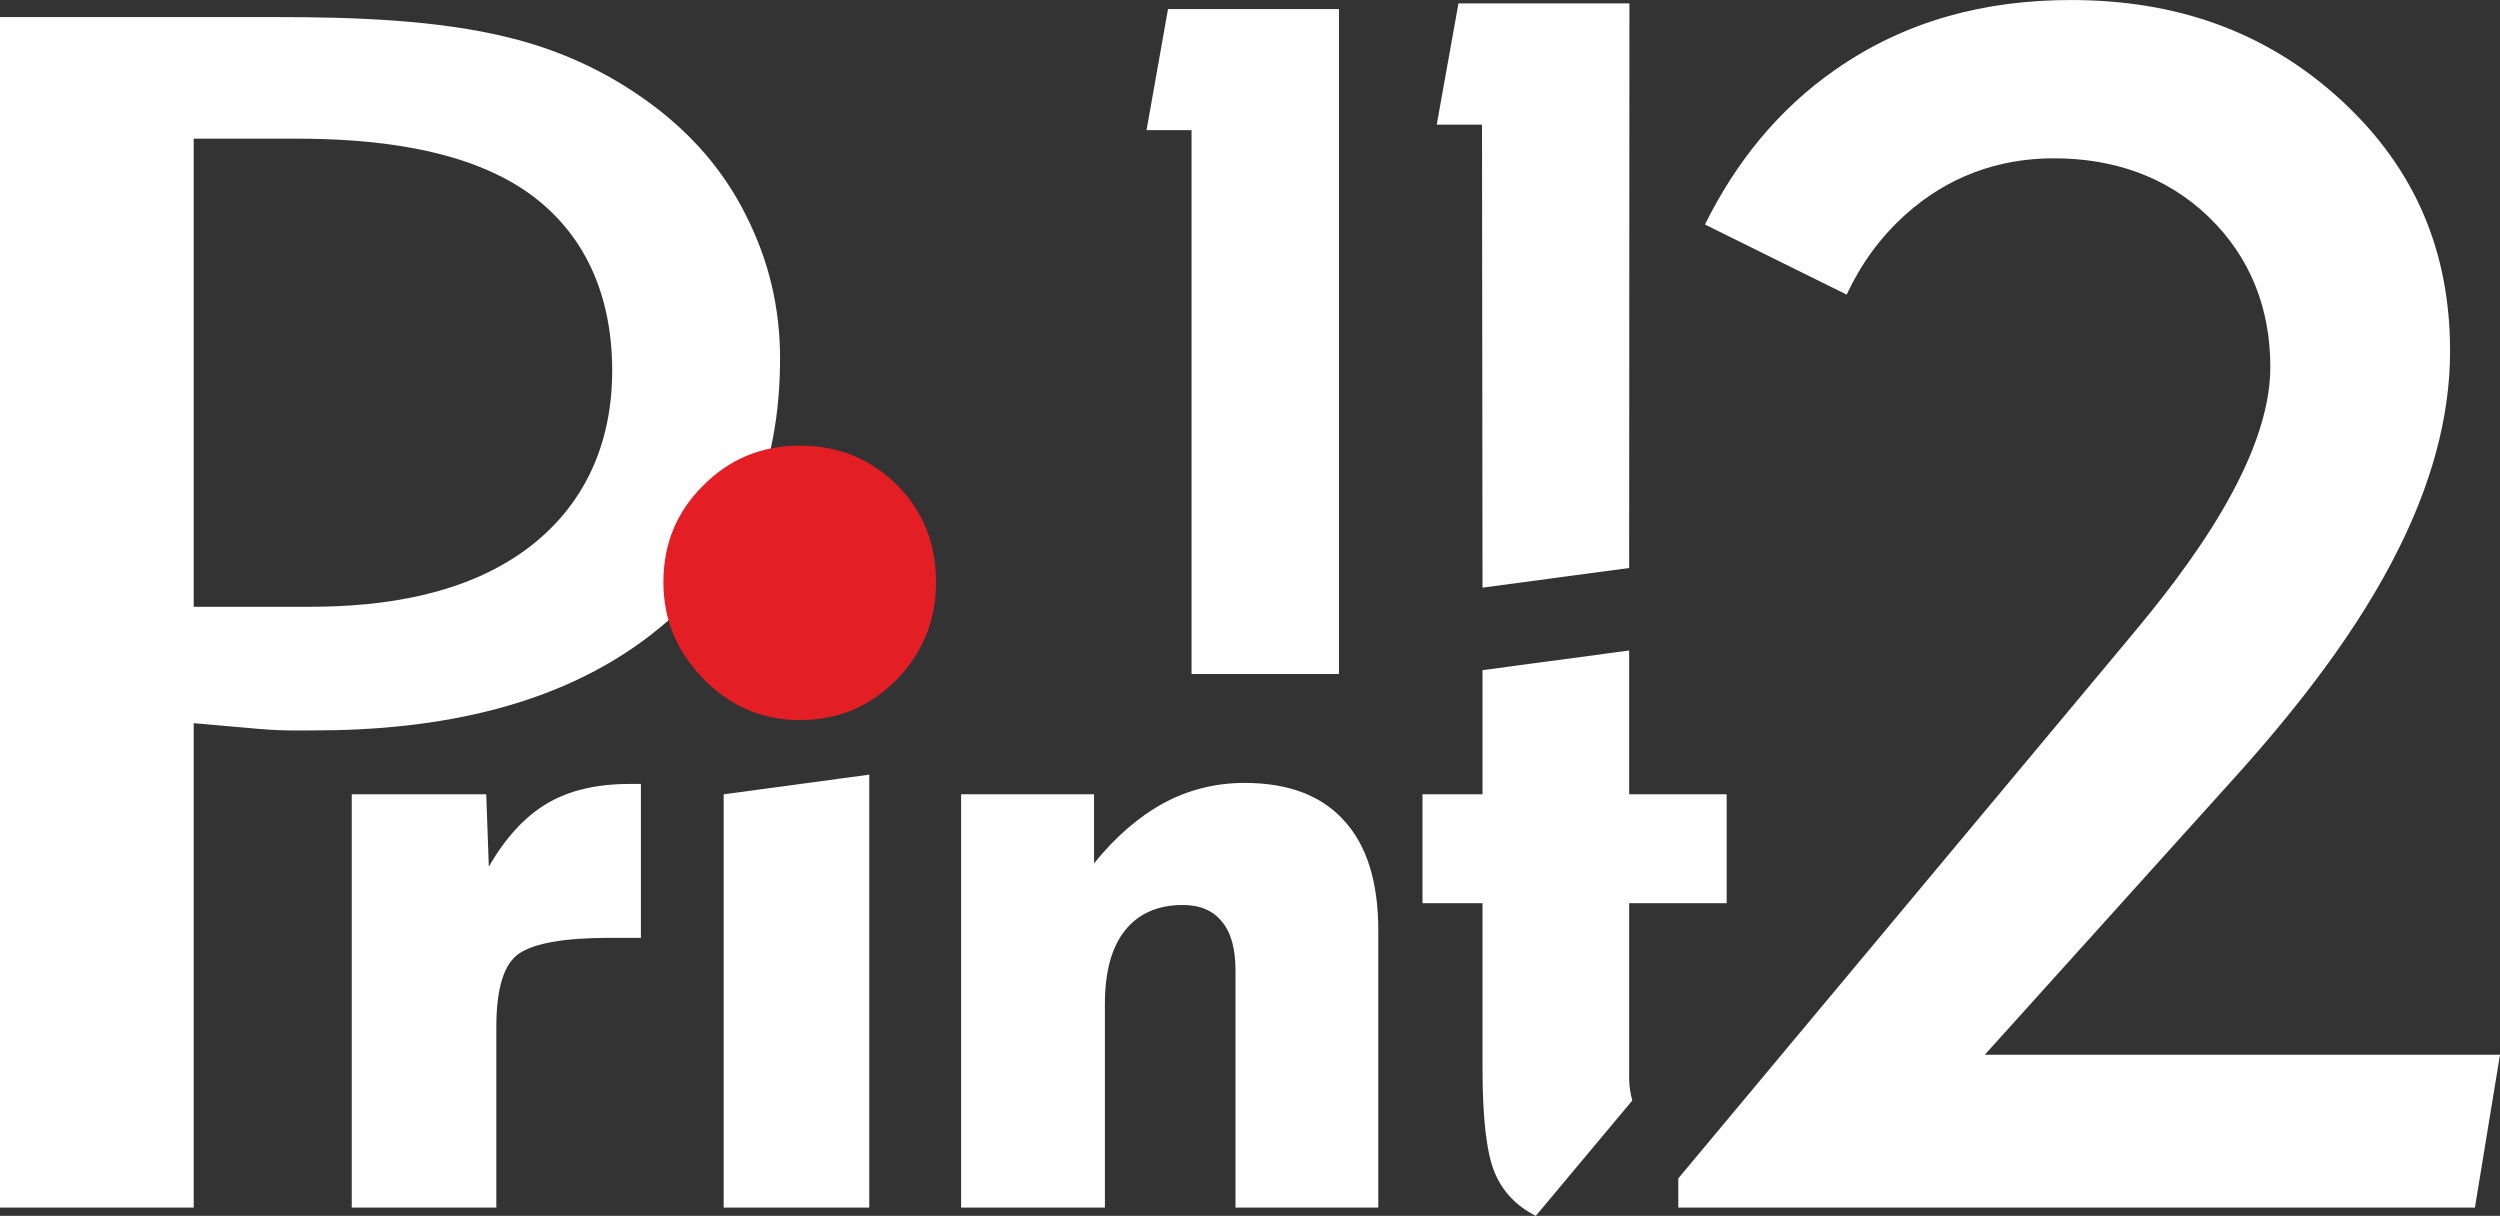
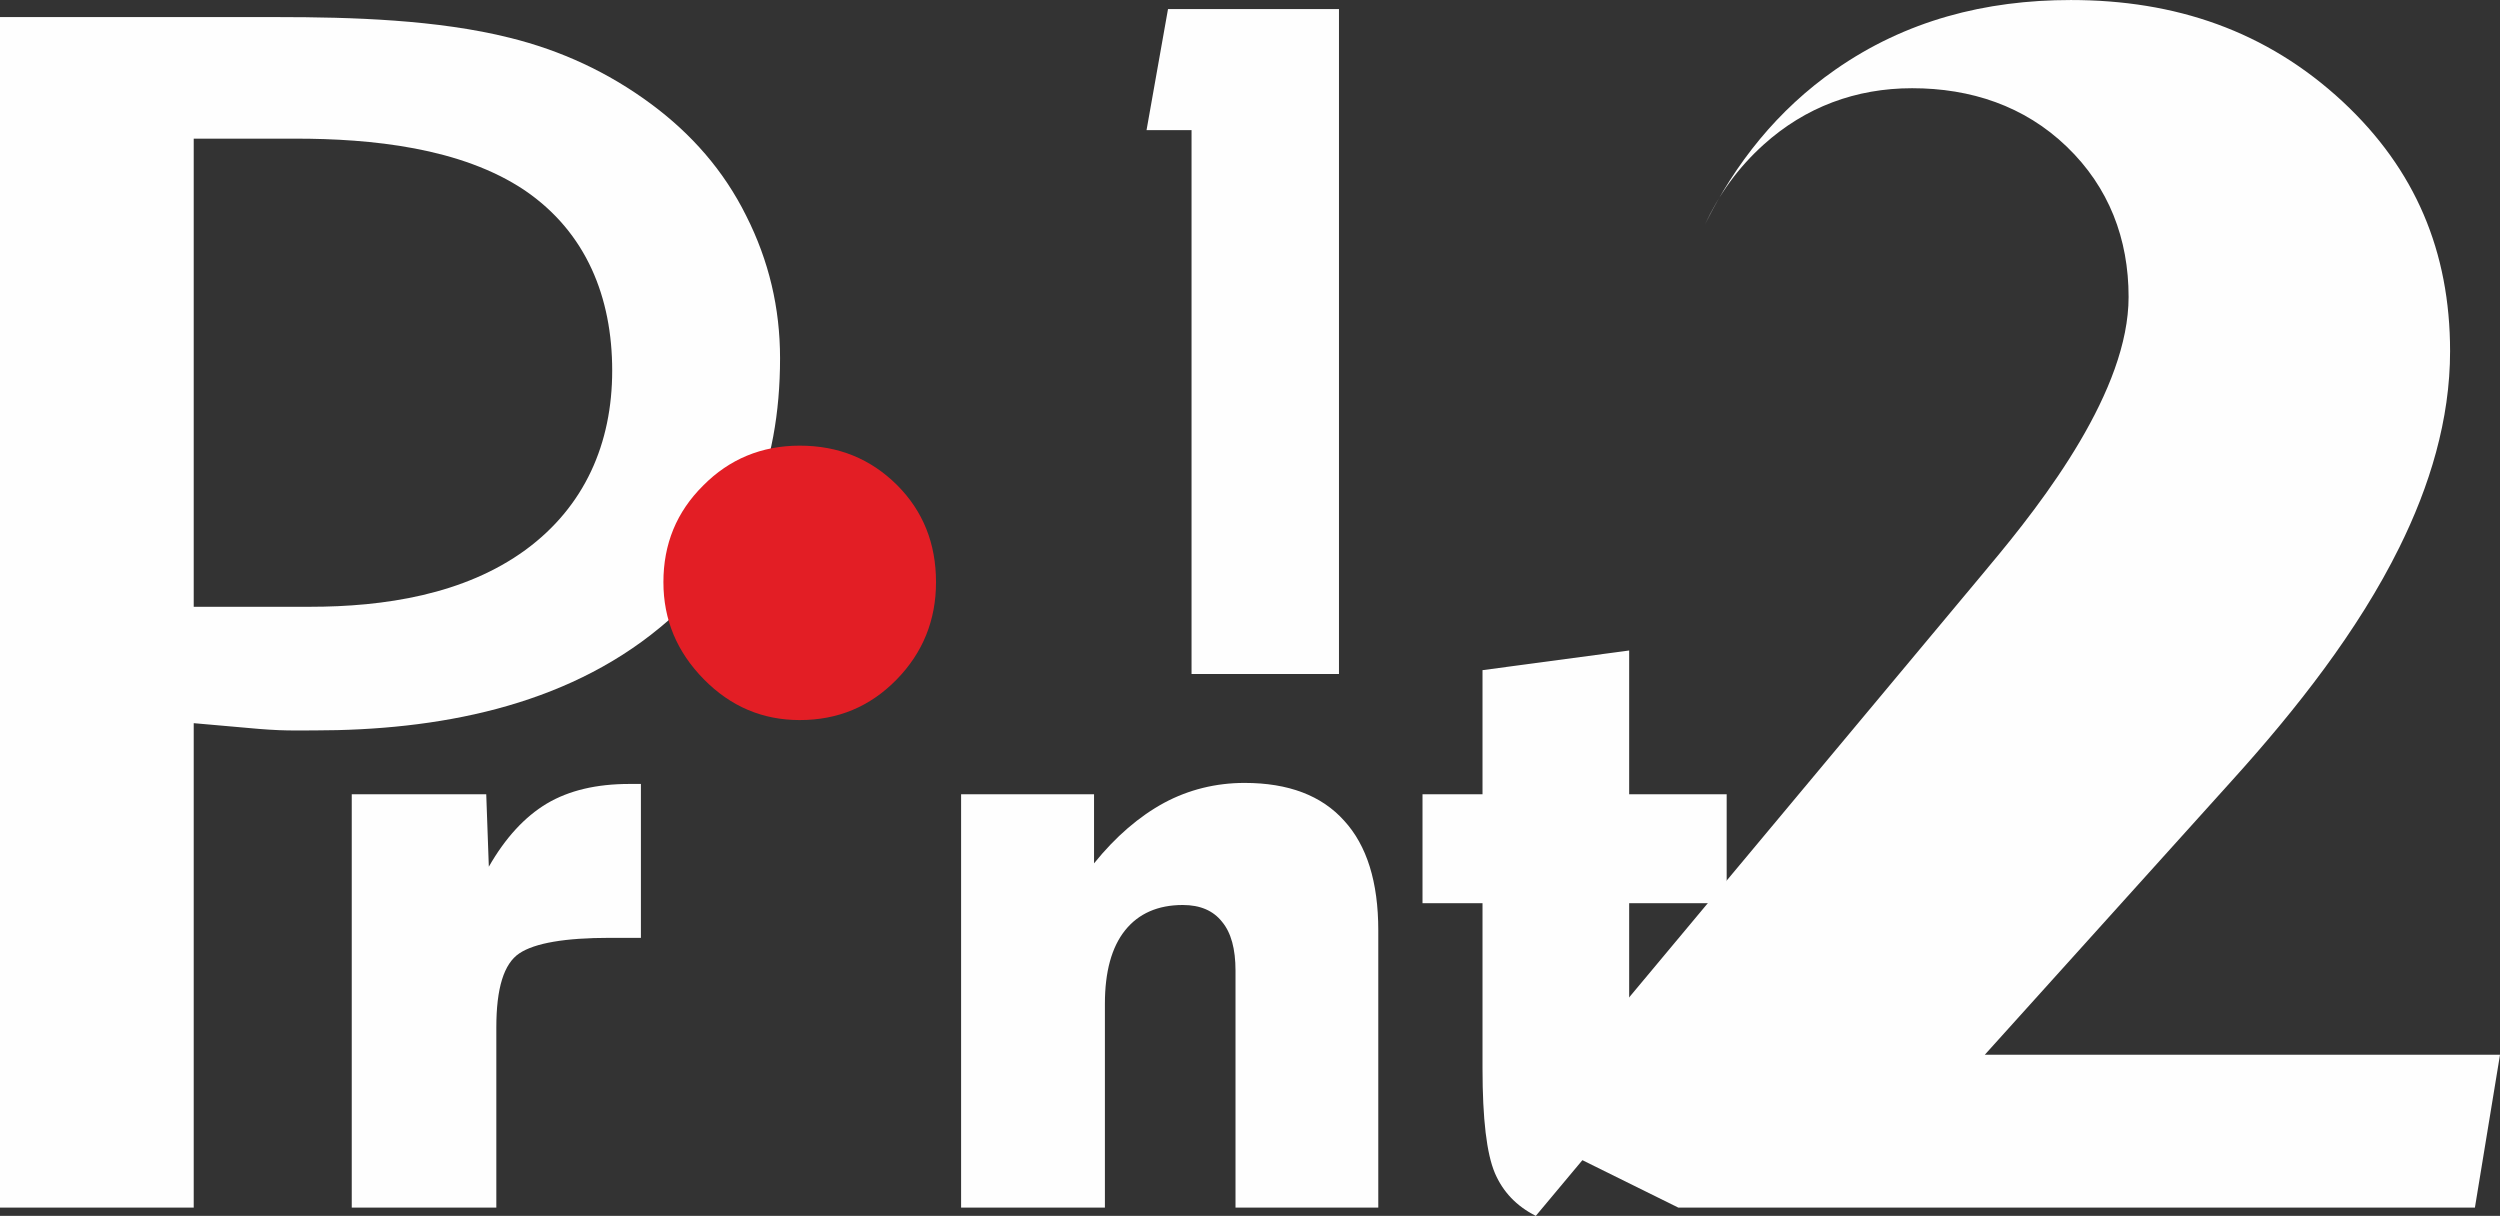
<svg xmlns="http://www.w3.org/2000/svg" xml:space="preserve" width="74.363mm" height="36.167mm" version="1.1" style="shape-rendering:geometricPrecision; text-rendering:geometricPrecision; image-rendering:optimizeQuality; fill-rule:evenodd; clip-rule:evenodd" viewBox="0 0 9666 4701">
  <rect x="0" y="0" width="9666" height="4701" fill="#333333" stroke="none" />
  <defs>
    <style type="text/css">
   
    .fil0 {fill:#FEFEFE}
    .fil1 {fill:#FEFEFE;fill-rule:nonzero}
    .fil2 {fill:#E31E25;fill-rule:nonzero}
   
  </style>
  </defs>
  <g id="Layer_x0020_1">
    <g id="_1701419769008">
      <path class="fil0" d="M0 4669l749 0 0 -1873 250 22c26,2 52,4 79,5 46,2 92,1 138,1 471,0 964,-90 1336,-398 328,-270 464,-620 464,-1041 0,-194 -43,-377 -131,-551 -87,-175 -212,-317 -369,-433 -165,-122 -347,-206 -545,-255 -279,-70 -611,-80 -898,-80l-1073 0 0 4603zm1143 -4133c290,0 639,34 886,200 239,163 338,415 338,697 0,281 -106,525 -335,693 -237,173 -547,220 -834,220l-449 0 0 -1810 394 0z" />
      <path class="fil1" d="M1919 4669l-559 0 0 -1598 520 0 10 280c64,-112 139,-193 224,-244 86,-51 192,-76 320,-76l44 0 0 595 -58 0 -62 0c-173,0 -290,20 -350,60 -60,40 -89,135 -89,286l0 697z" />
-       <polygon class="fil1" points="3361,4669 2798,4669 2798,3071 3361,2995 " />
      <path class="fil2" d="M2565 2251c0,-148 51,-272 154,-374 101,-102 226,-154 373,-154 150,0 274,51 376,152 101,101 151,226 151,376 0,147 -51,273 -153,377 -102,104 -226,156 -374,156 -143,0 -267,-52 -371,-158 -104,-106 -156,-230 -156,-375z" />
      <path class="fil1" d="M4272 4669l-556 0 0 -1598 514 0 0 267c84,-104 175,-182 271,-234 95,-51 200,-77 311,-77 170,0 298,49 385,146 88,96 132,237 132,424l0 1072 -552 0 0 -916c0,-84 -17,-147 -52,-189 -34,-43 -84,-65 -152,-65 -96,0 -171,33 -223,98 -52,65 -78,160 -78,284l0 788z" />
      <polygon class="fil1" points="4607,2606 4607,503 4433,503 4516,35 5177,35 5177,2606 " />
-       <path class="fil0" d="M6489 4669l3080 0 97 -591 -1992 0 961 -1066c241,-267 482,-572 642,-896 117,-236 196,-493 196,-758 0,-385 -134,-703 -415,-965 -296,-275 -649,-393 -1051,-393 -331,0 -639,79 -912,270 -222,155 -385,360 -503,598l548 271c54,-116 128,-220 227,-309 161,-145 356,-218 574,-218 226,0 434,68 598,226 163,157 239,356 239,581 0,360 -321,781 -542,1044l-14 17 -1733 2076 0 113z" />
+       <path class="fil0" d="M6489 4669l3080 0 97 -591 -1992 0 961 -1066c241,-267 482,-572 642,-896 117,-236 196,-493 196,-758 0,-385 -134,-703 -415,-965 -296,-275 -649,-393 -1051,-393 -331,0 -639,79 -912,270 -222,155 -385,360 -503,598c54,-116 128,-220 227,-309 161,-145 356,-218 574,-218 226,0 434,68 598,226 163,157 239,356 239,581 0,360 -321,781 -542,1044l-14 17 -1733 2076 0 113z" />
      <path class="fil1" d="M5732 4132l0 -640 -232 0 0 -421 232 0 0 -480 567 -76 0 556 377 0 0 421 -377 0 0 679c0,28 5,57 12,84l-373 446c-75,-38 -127,-93 -158,-165 -32,-75 -48,-210 -48,-404z" />
-       <polygon class="fil1" points="5730,482 5555,482 5639,13 6300,13 6299,2196 5732,2272 " />
    </g>
  </g>
</svg>